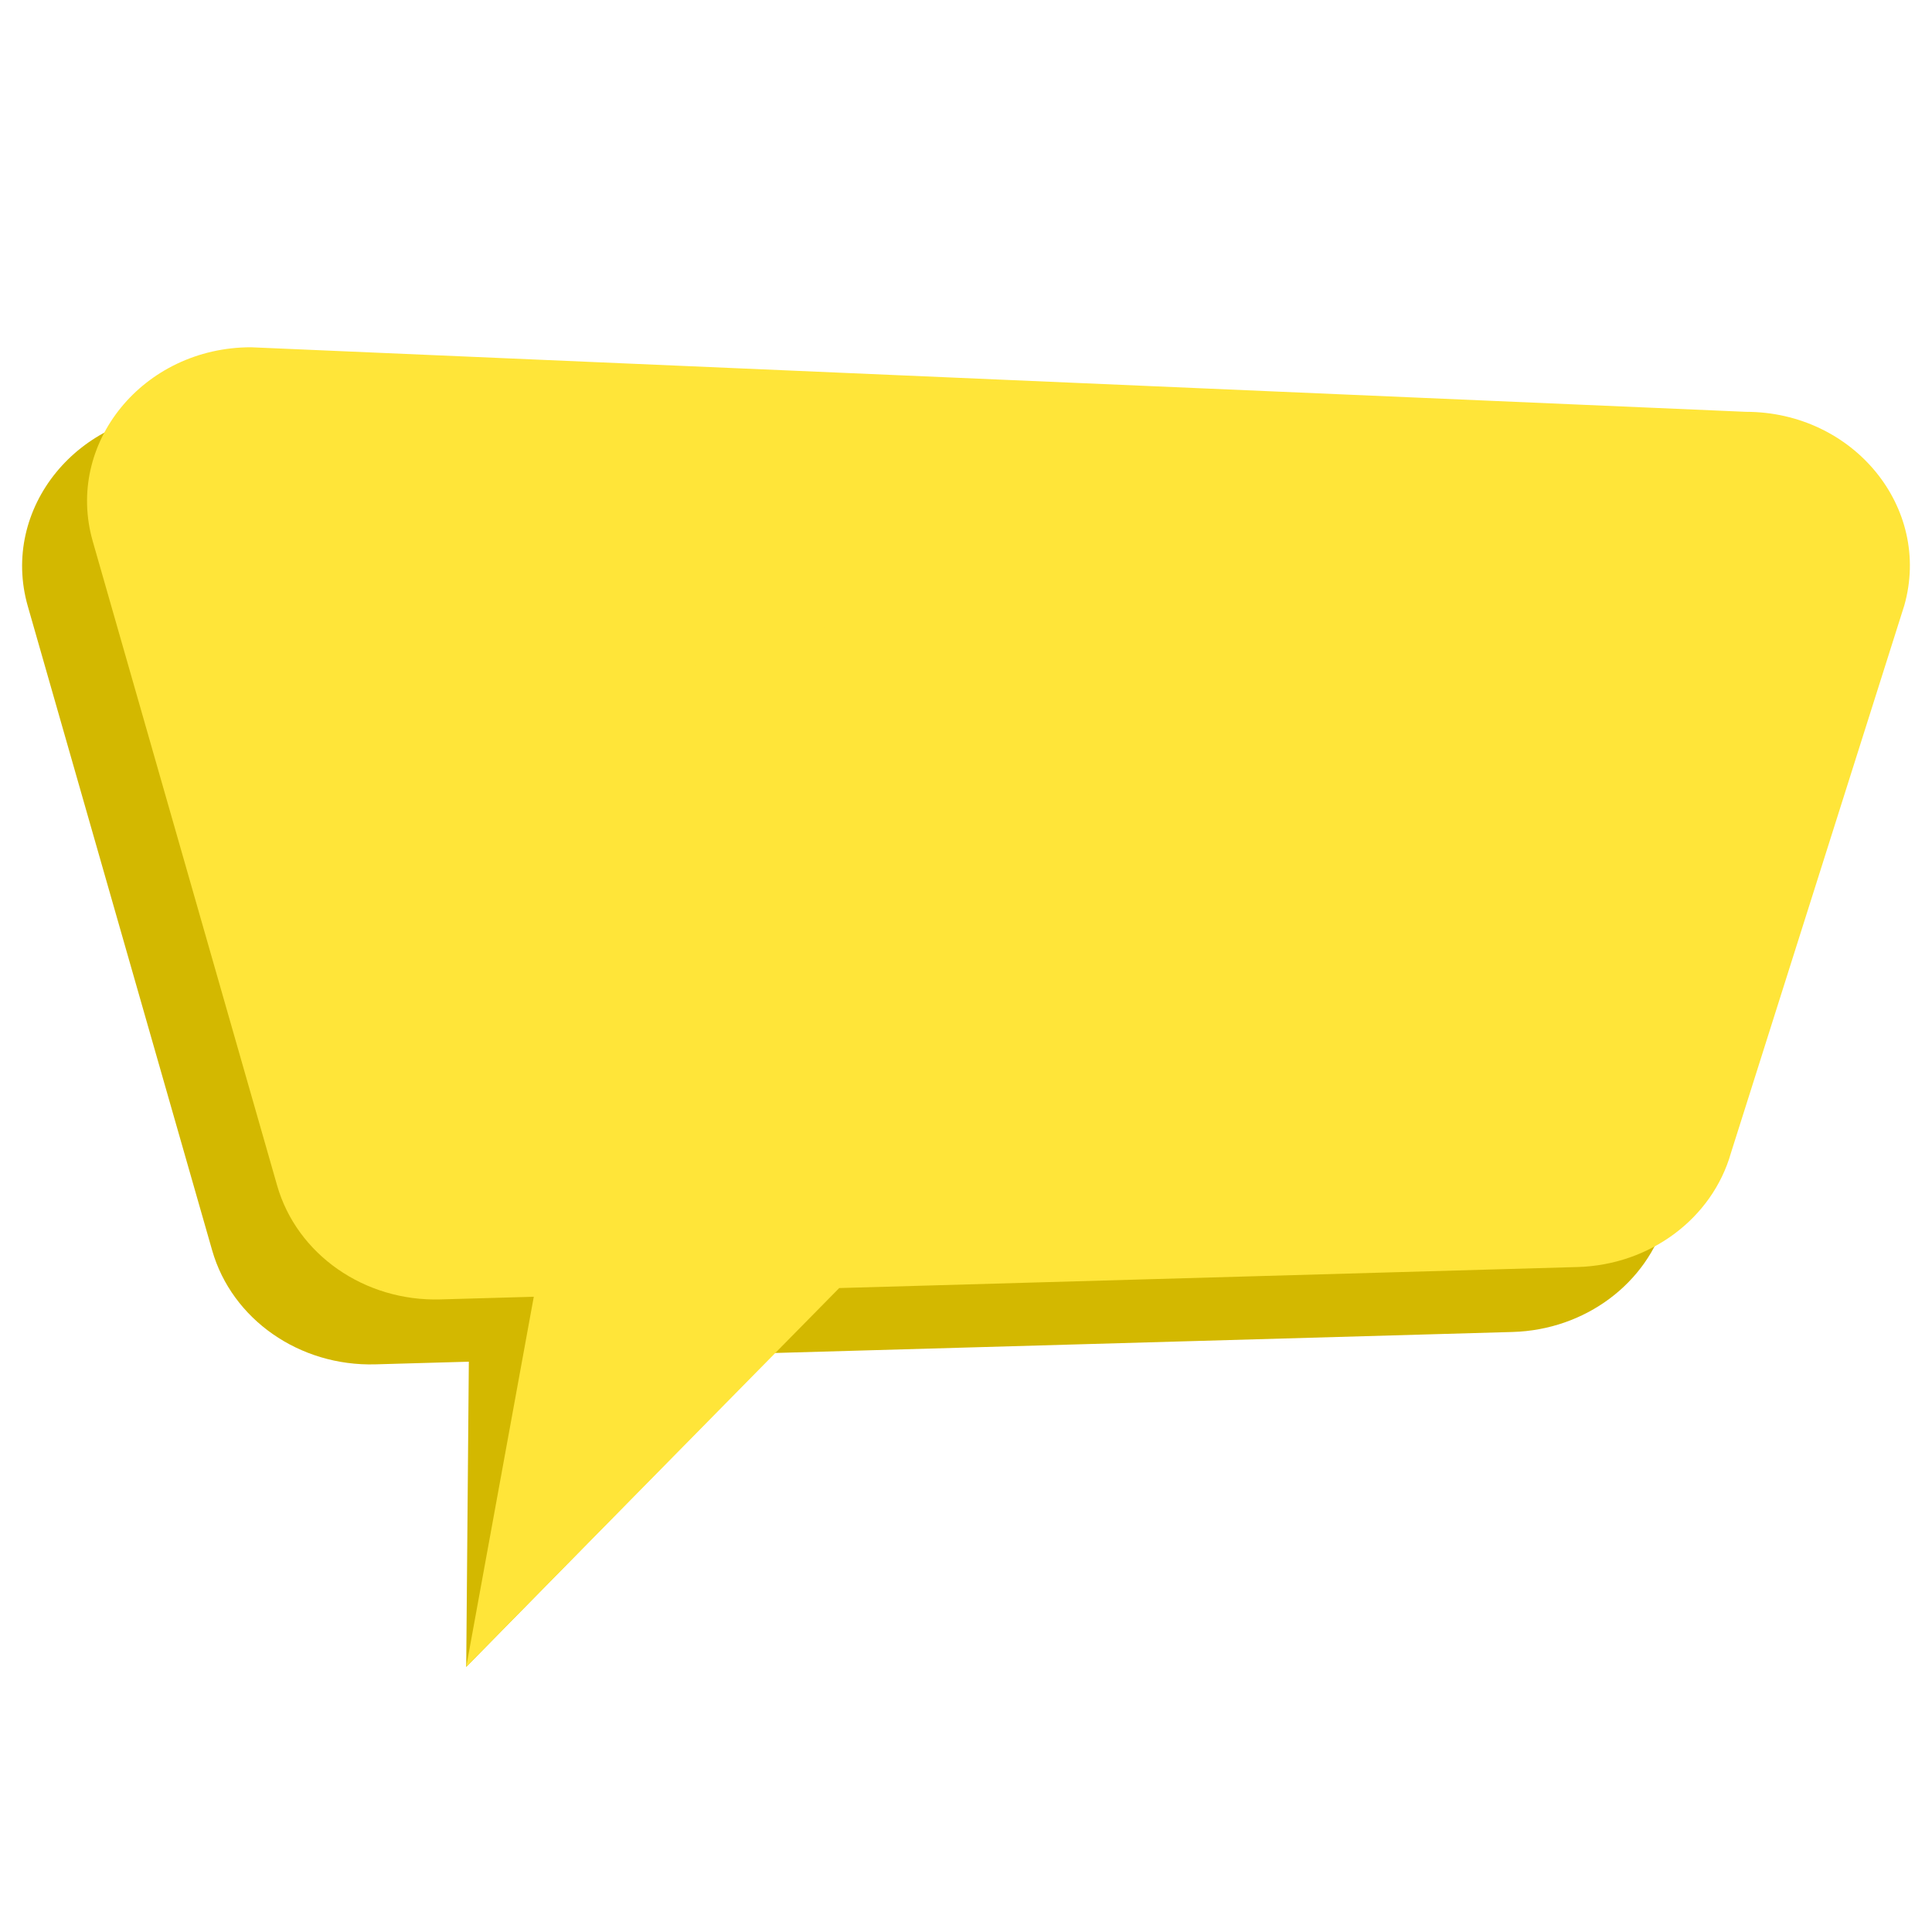
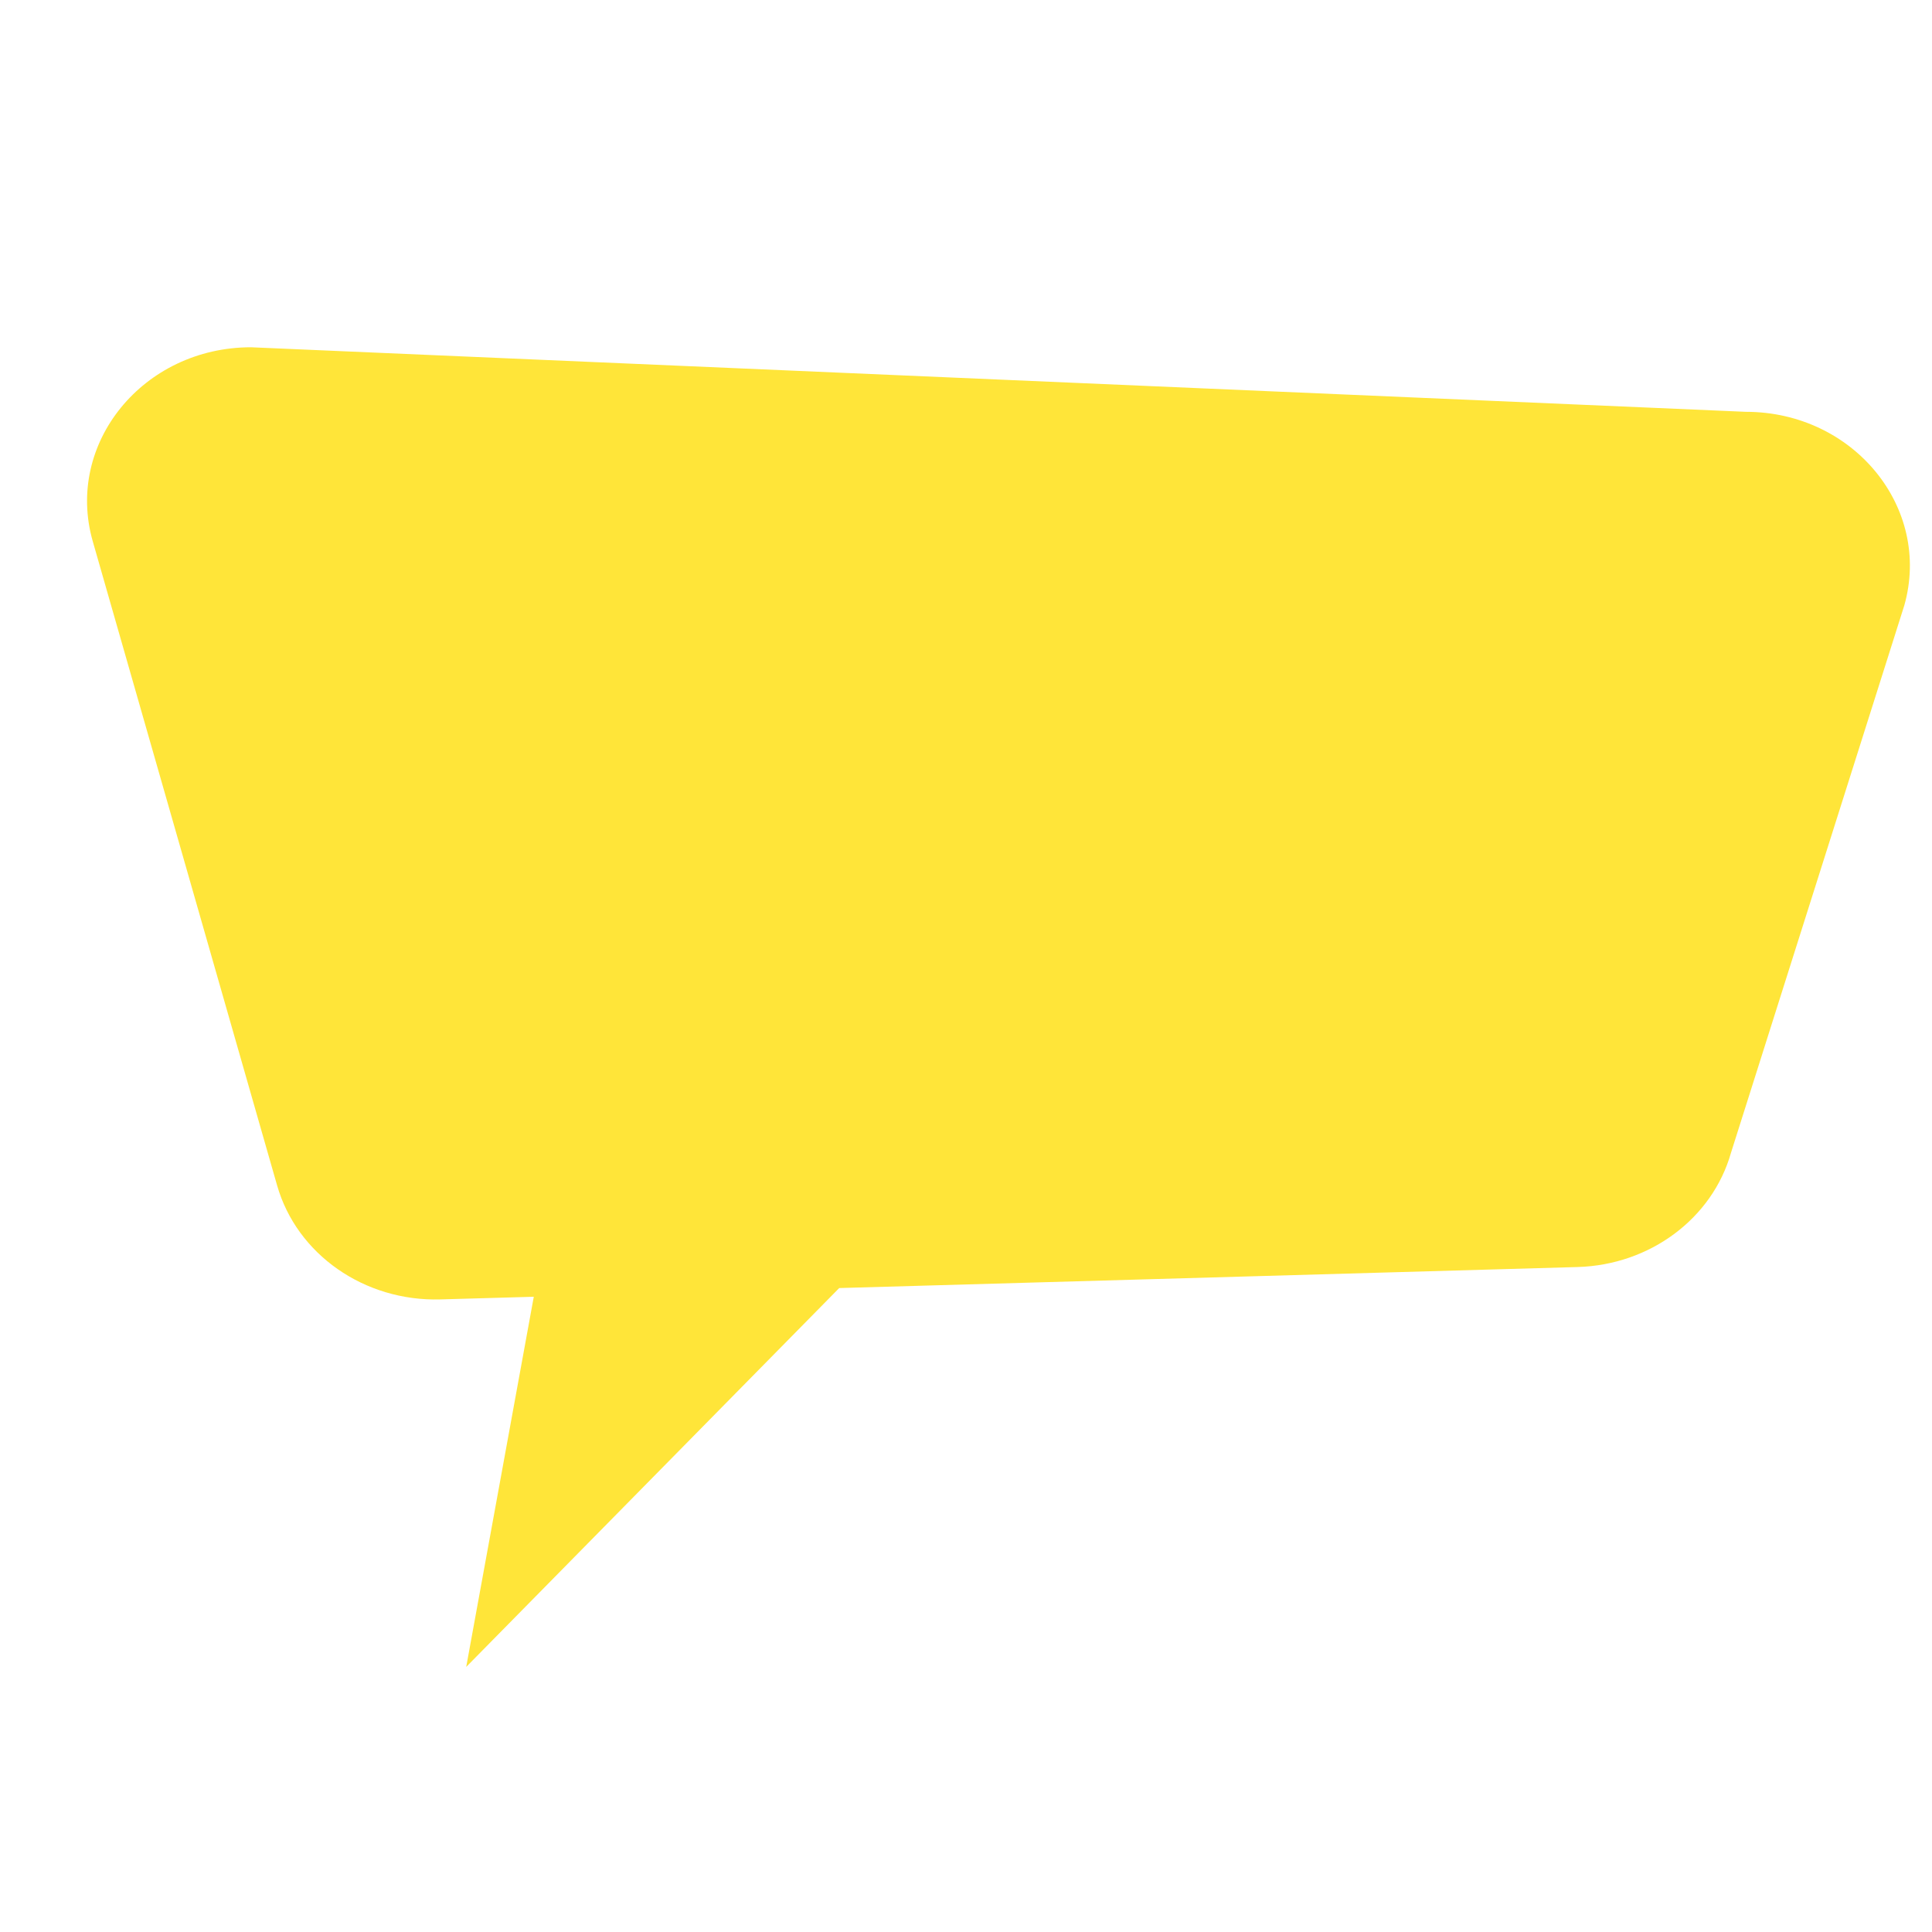
<svg xmlns="http://www.w3.org/2000/svg" width="1080" zoomAndPan="magnify" viewBox="0 0 810 810" height="1080" preserveAspectRatio="xMidYMid meet">
  <defs>
    <clipPath id="409107dd9f">
-       <path d="M 9 172 L 774 172 L 774 698.836 L 9 698.836 Z M 9 172 " clip-rule="nonzero" />
-     </clipPath>
+       </clipPath>
    <clipPath id="dd0c787cdb">
      <path d="M 36 145.336 L 801 145.336 L 801 698.836 L 36 698.836 Z M 36 145.336 " clip-rule="nonzero" />
    </clipPath>
  </defs>
  <g clip-path="url(#409107dd9f)">
    <path fill="#d3b800" d="M 11.664 254.176 L 88.953 524.23 C 97.227 553.137 125.559 572.914 157.398 572.008 L 196.562 570.895 L 195.461 698.863 L 324.617 567.25 L 634.184 558.434 C 664.543 557.566 690.699 538.078 698.512 510.492 L 771.156 281.078 C 782.766 240.082 749.887 199.879 704.746 199.879 L 78.027 172.82 C 32.816 172.82 -0.078 213.145 11.664 254.176 Z M 11.664 254.176 " fill-opacity="1" fill-rule="nonzero" />
  </g>
  <g clip-path="url(#dd0c787cdb)">
    <path fill="#ffe539" d="M 38.891 226.953 L 116.18 497.004 C 124.453 525.914 152.785 545.691 184.625 544.785 L 223.789 543.672 L 195.461 698.863 L 351.844 540.023 L 661.41 531.207 C 691.77 530.344 717.926 510.852 725.738 483.266 L 798.379 253.852 C 809.992 212.859 777.109 172.656 731.973 172.656 L 105.254 145.594 C 60.043 145.594 27.148 185.922 38.891 226.953 Z M 38.891 226.953 " fill-opacity="1" fill-rule="nonzero" />
  </g>
-   <path fill="#ffe539" d="M 519.727 423.734 L 478.477 362.52 L 517.953 303.078 L 479.254 303.078 L 459.059 338.09 L 439.328 303.078 L 401.738 303.078 L 441.438 361.965 L 400.184 423.73 L 439.551 423.73 L 460.355 387.391 L 481.359 423.73 L 519.727 423.73 Z M 381.605 392.129 C 377.098 381.41 366.453 370.062 349.668 358.086 C 335.105 347.66 325.68 340.195 321.391 335.684 C 314.809 328.66 311.523 320.973 311.523 312.617 C 311.523 305.812 313.406 300.16 317.176 295.648 C 320.949 291.141 326.344 288.883 333.367 288.883 C 342.977 288.883 349.523 292.473 352.996 299.641 C 354.992 303.781 356.176 310.359 356.543 319.383 L 387.262 319.383 C 386.742 305.703 384.266 294.652 379.824 286.223 C 371.387 270.18 356.402 262.156 334.867 262.156 C 317.848 262.156 304.305 266.871 294.234 276.297 C 284.172 285.723 279.137 298.199 279.137 313.723 C 279.137 325.629 282.691 336.203 289.805 345.441 C 294.473 351.578 302.133 358.414 312.805 365.957 L 325.469 374.938 C 333.395 380.555 338.816 384.621 341.738 387.137 C 344.66 389.648 347.117 392.57 349.113 395.895 L 278.918 395.895 L 278.918 423.73 L 389.035 423.73 C 388.742 412.199 386.266 401.664 381.605 392.129 Z M 381.605 392.129 " fill-opacity="1" fill-rule="nonzero" />
</svg>